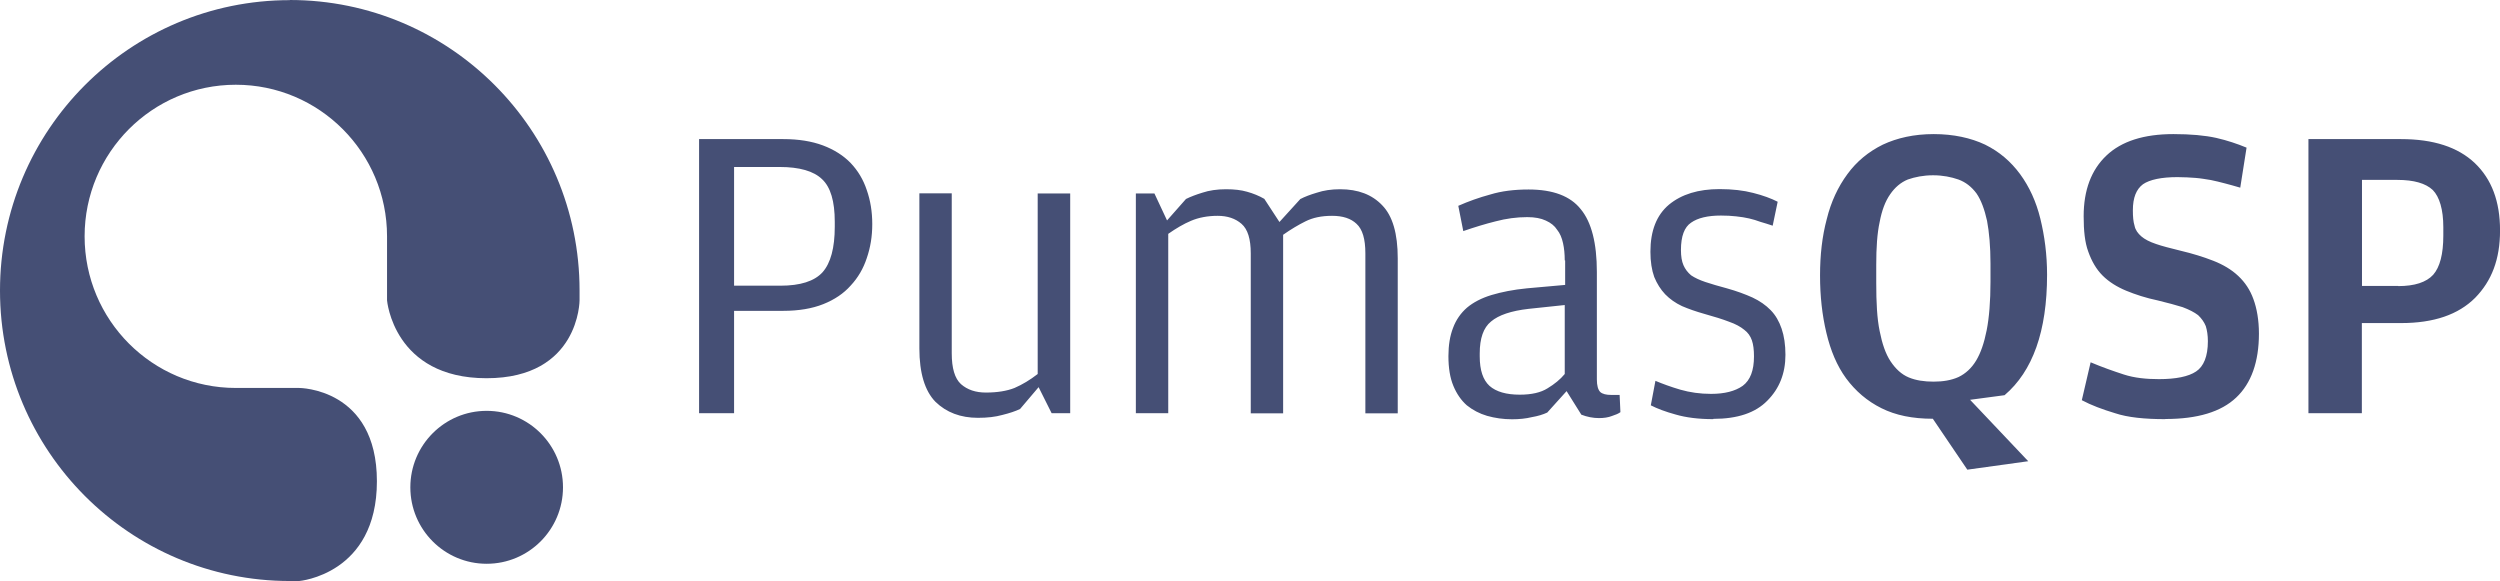
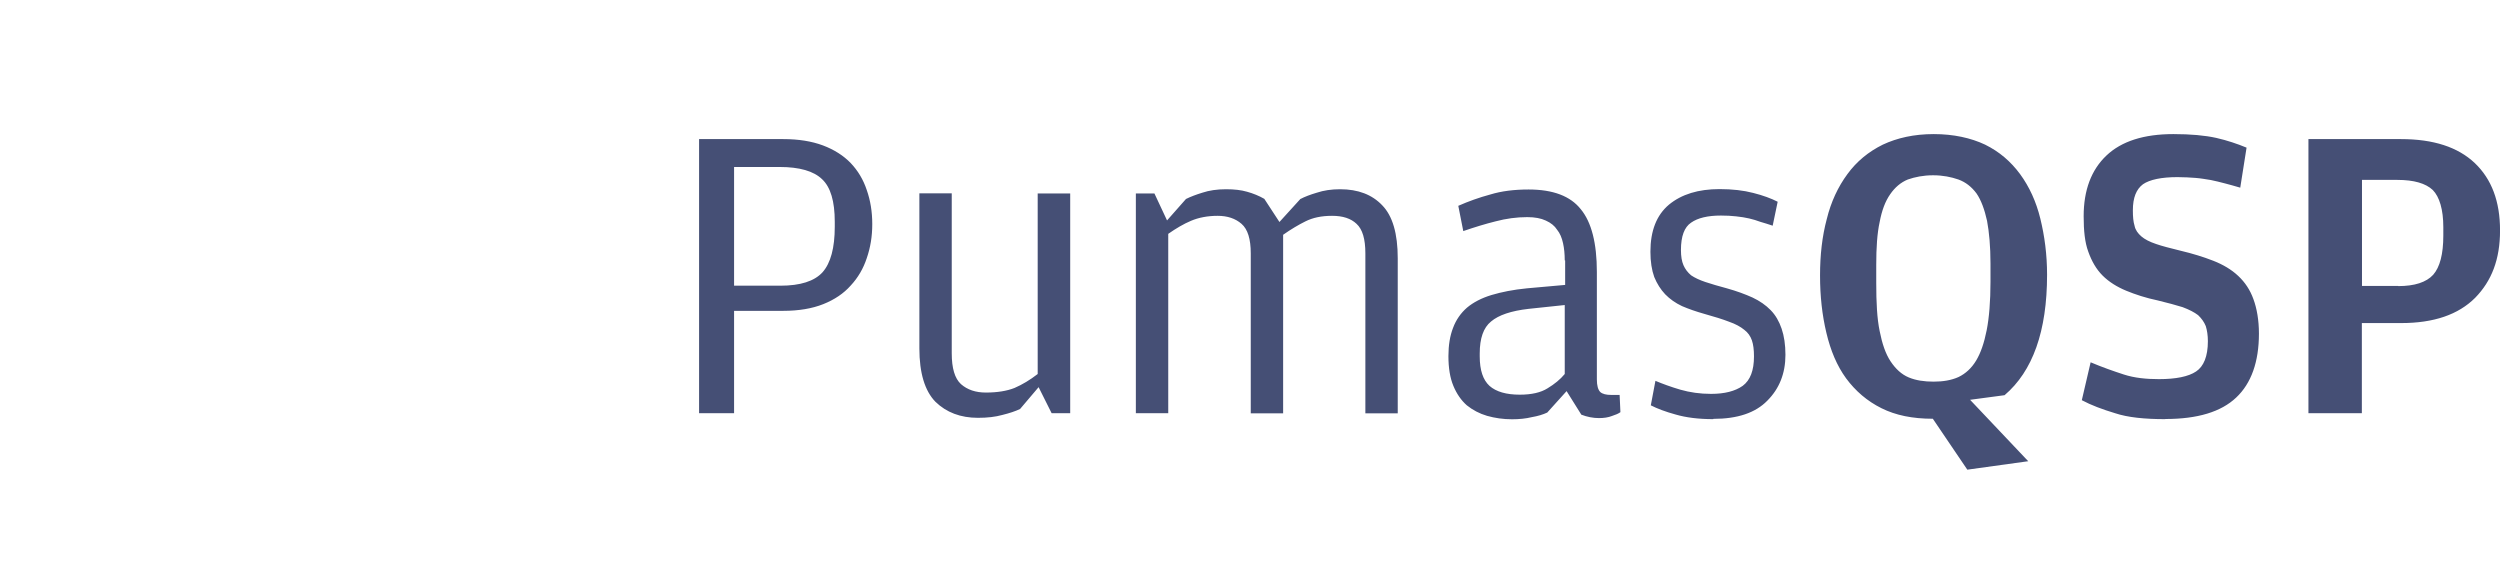
<svg xmlns="http://www.w3.org/2000/svg" fill="none" viewBox="17.38 5.04 128.74 29.92">
-   <path d="M42.441 34.072C44.612 34.072 46.372 32.309 46.372 30.135C46.372 27.96 44.612 26.197 42.441 26.197C40.27 26.197 38.511 27.96 38.511 30.135C38.511 32.309 40.27 34.072 42.441 34.072Z" fill="#454F75" />
-   <path d="M32.303 5.047C24.062 5.047 17.38 11.742 17.38 20.003C17.38 28.265 24.062 34.96 32.303 34.96H32.784C32.784 34.96 36.789 34.628 36.789 29.823C36.789 25.018 32.784 25.018 32.784 25.018H29.524C25.221 25.018 21.737 21.521 21.737 17.211C21.737 12.901 25.221 9.404 29.524 9.404C33.827 9.404 37.311 12.901 37.311 17.211V20.505C37.311 20.505 37.643 24.517 42.434 24.517C47.225 24.517 47.225 20.505 47.225 20.505V19.997C47.225 11.736 40.543 5.04 32.303 5.04V5.047Z" fill="#454F75" />
  <path d="M140.876 19.773C141.723 19.773 142.327 19.576 142.679 19.19C143.025 18.797 143.201 18.126 143.201 17.17V16.737C143.201 15.829 143.004 15.178 142.659 14.825C142.293 14.48 141.683 14.304 140.836 14.304H139.013V19.766H140.876V19.773ZM136.255 12.203H141.025C142.693 12.203 143.953 12.616 144.821 13.436C145.688 14.263 146.122 15.408 146.122 16.906C146.122 18.404 145.688 19.508 144.841 20.376C143.973 21.243 142.713 21.677 141.025 21.677H139.006V26.319H136.255V12.203ZM128.881 26.624C127.817 26.624 126.95 26.536 126.299 26.319C125.649 26.123 125.066 25.906 124.585 25.648L125.039 23.697C125.649 23.954 126.211 24.151 126.753 24.327C127.295 24.503 127.905 24.564 128.556 24.564C129.423 24.564 130.074 24.435 130.467 24.171C130.86 23.913 131.077 23.392 131.077 22.612C131.077 22.307 131.036 22.05 130.969 21.833C130.88 21.616 130.752 21.44 130.575 21.27C130.379 21.121 130.121 20.986 129.776 20.857C129.43 20.748 129.017 20.64 128.495 20.511C127.885 20.383 127.343 20.206 126.869 20.01C126.394 19.813 125.981 19.556 125.655 19.23C125.33 18.905 125.093 18.492 124.917 17.997C124.741 17.523 124.68 16.913 124.68 16.174C124.68 14.832 125.073 13.789 125.852 13.05C126.631 12.311 127.783 11.945 129.301 11.945C130.189 11.945 130.928 12.013 131.511 12.142C132.073 12.271 132.595 12.447 133.069 12.643L132.744 14.704C132.459 14.615 132.202 14.554 131.965 14.487C131.707 14.419 131.463 14.358 131.226 14.31C130.969 14.27 130.704 14.222 130.447 14.202C130.162 14.182 129.864 14.161 129.511 14.161C128.685 14.161 128.082 14.29 127.736 14.527C127.39 14.785 127.214 15.219 127.214 15.869C127.214 16.195 127.234 16.452 127.302 16.669C127.343 16.886 127.478 17.062 127.648 17.211C127.817 17.36 128.082 17.496 128.407 17.604C128.712 17.712 129.146 17.821 129.667 17.95C130.298 18.099 130.86 18.275 131.362 18.471C131.863 18.668 132.297 18.925 132.642 19.251C132.988 19.576 133.252 19.969 133.422 20.444C133.598 20.918 133.706 21.528 133.706 22.219C133.706 23.669 133.313 24.781 132.534 25.513C131.755 26.251 130.542 26.617 128.888 26.617L128.881 26.624ZM116.954 24.693C117.428 24.693 117.862 24.625 118.235 24.456C118.601 24.279 118.906 24.001 119.143 23.608C119.38 23.215 119.556 22.7 119.685 22.05C119.814 21.399 119.882 20.552 119.882 19.556V18.6C119.882 17.733 119.814 16.994 119.705 16.411C119.577 15.829 119.4 15.347 119.163 15.002C118.906 14.656 118.601 14.419 118.228 14.283C117.862 14.155 117.428 14.066 116.927 14.066C116.425 14.066 115.992 14.155 115.626 14.283C115.26 14.432 114.955 14.697 114.718 15.042C114.46 15.408 114.284 15.889 114.175 16.472C114.047 17.055 113.999 17.794 113.999 18.681V19.617C113.999 20.613 114.04 21.44 114.175 22.09C114.304 22.741 114.48 23.263 114.738 23.649C114.995 24.035 115.3 24.32 115.673 24.476C116.046 24.632 116.473 24.693 116.954 24.693ZM121.813 28.793L118.689 29.226L116.913 26.604C115.87 26.604 115.002 26.427 114.27 26.062C113.532 25.696 112.928 25.174 112.447 24.523C111.973 23.873 111.648 23.093 111.431 22.178C111.214 21.27 111.105 20.294 111.105 19.23C111.105 18.166 111.214 17.211 111.451 16.323C111.668 15.435 112.034 14.656 112.515 14.005C112.989 13.355 113.599 12.853 114.338 12.488C115.077 12.142 115.944 11.945 116.961 11.945C117.977 11.945 118.872 12.142 119.604 12.488C120.342 12.853 120.925 13.355 121.406 14.005C121.881 14.656 122.233 15.415 122.45 16.303C122.667 17.191 122.796 18.146 122.796 19.19C122.796 22.097 122.057 24.157 120.607 25.391L118.831 25.628L121.827 28.793H121.813ZM105.603 26.624C104.85 26.624 104.207 26.543 103.671 26.387C103.149 26.245 102.722 26.082 102.39 25.913L102.628 24.652C103 24.808 103.427 24.964 103.908 25.106C104.403 25.248 104.925 25.323 105.494 25.323C106.185 25.323 106.728 25.187 107.121 24.91C107.514 24.618 107.703 24.117 107.703 23.392C107.703 23.059 107.67 22.782 107.595 22.565C107.52 22.348 107.392 22.165 107.202 22.023C107.012 21.867 106.755 21.724 106.423 21.609C106.091 21.48 105.657 21.345 105.121 21.196C104.715 21.081 104.342 20.952 103.996 20.803C103.664 20.647 103.373 20.444 103.129 20.193C102.899 19.949 102.709 19.651 102.567 19.305C102.438 18.946 102.37 18.512 102.37 18.004C102.37 16.92 102.689 16.113 103.326 15.578C103.976 15.042 104.844 14.778 105.928 14.778C106.592 14.778 107.168 14.846 107.663 14.975C108.171 15.103 108.591 15.259 108.923 15.429L108.666 16.662C108.449 16.587 108.239 16.526 108.036 16.465C107.846 16.391 107.649 16.337 107.453 16.289C107.256 16.242 107.026 16.208 106.782 16.181C106.551 16.154 106.287 16.14 106.002 16.14C105.325 16.14 104.81 16.262 104.464 16.506C104.118 16.737 103.942 17.204 103.942 17.916C103.942 18.234 103.983 18.492 104.071 18.695C104.159 18.898 104.288 19.068 104.464 19.217C104.654 19.346 104.898 19.461 105.203 19.563C105.508 19.664 105.874 19.773 106.307 19.888C106.816 20.03 107.256 20.193 107.629 20.362C108.002 20.538 108.313 20.755 108.564 21.013C108.815 21.27 108.998 21.589 109.127 21.968C109.255 22.341 109.323 22.795 109.323 23.31C109.323 24.266 109.011 25.052 108.388 25.675C107.778 26.299 106.856 26.61 105.609 26.61L105.603 26.624ZM97.958 20.748L96.095 20.945C95.2 21.047 94.556 21.264 94.163 21.596C93.77 21.914 93.58 22.463 93.58 23.242V23.392C93.58 24.103 93.75 24.605 94.082 24.91C94.427 25.215 94.949 25.364 95.641 25.364C96.251 25.364 96.725 25.255 97.07 25.038C97.43 24.821 97.728 24.578 97.958 24.3V20.742V20.748ZM97.958 18.451C97.958 18.133 97.931 17.834 97.87 17.563C97.809 17.285 97.714 17.055 97.565 16.872C97.436 16.669 97.24 16.513 96.982 16.398C96.738 16.282 96.42 16.221 96.027 16.221C95.478 16.221 94.936 16.296 94.4 16.438C93.879 16.567 93.323 16.737 92.733 16.94L92.476 15.639C92.998 15.408 93.546 15.212 94.123 15.056C94.699 14.88 95.356 14.798 96.095 14.798C97.355 14.798 98.25 15.137 98.785 15.815C99.334 16.479 99.612 17.557 99.612 19.047V24.578C99.612 24.896 99.673 25.113 99.788 25.228C99.903 25.33 100.093 25.377 100.351 25.377H100.784L100.825 26.265C100.723 26.339 100.581 26.401 100.391 26.461C100.201 26.536 99.978 26.57 99.72 26.57C99.415 26.57 99.11 26.509 98.812 26.394L98.053 25.181L97.057 26.285C96.84 26.387 96.576 26.468 96.257 26.522C95.952 26.597 95.614 26.631 95.241 26.631C94.793 26.631 94.367 26.57 93.96 26.455C93.567 26.34 93.221 26.157 92.916 25.913C92.625 25.655 92.394 25.323 92.225 24.916C92.049 24.496 91.968 23.981 91.968 23.378C91.968 22.815 92.049 22.328 92.205 21.928C92.361 21.508 92.605 21.162 92.923 20.884C93.255 20.606 93.675 20.389 94.184 20.233C94.705 20.078 95.308 19.956 96.007 19.888L97.979 19.712V18.451H97.958ZM84.35 15.286C84.567 15.171 84.852 15.063 85.197 14.961C85.543 14.846 85.943 14.785 86.39 14.785C87.319 14.785 88.037 15.063 88.559 15.612C89.094 16.161 89.358 17.069 89.358 18.343V26.326H87.691V18.085C87.691 17.346 87.542 16.845 87.237 16.567C86.946 16.289 86.526 16.154 85.977 16.154C85.428 16.154 84.987 16.249 84.608 16.438C84.249 16.615 83.862 16.845 83.456 17.13V26.326H81.789V18.085C81.789 17.346 81.633 16.845 81.314 16.567C80.996 16.289 80.582 16.154 80.081 16.154C79.579 16.154 79.105 16.242 78.712 16.411C78.339 16.567 77.946 16.798 77.54 17.082V26.319H75.872V15.002H76.828L77.478 16.391L78.454 15.286C78.685 15.171 78.969 15.063 79.302 14.961C79.647 14.846 80.054 14.785 80.515 14.785C80.935 14.785 81.294 14.825 81.599 14.914C81.917 15.002 82.216 15.124 82.487 15.28L83.266 16.472L84.35 15.28V15.286ZM70.824 15.002H72.491V26.319H71.535L70.864 24.977L69.909 26.102C69.665 26.218 69.36 26.319 69.001 26.407C68.641 26.509 68.221 26.556 67.74 26.556C66.846 26.556 66.114 26.279 65.551 25.73C65.002 25.167 64.724 24.245 64.724 22.978V14.995H66.391V23.236C66.391 24.001 66.547 24.53 66.866 24.821C67.198 25.113 67.625 25.255 68.147 25.255C68.736 25.255 69.231 25.174 69.624 25.018C70.031 24.842 70.424 24.605 70.817 24.3V14.995L70.824 15.002ZM57.568 19.752C58.591 19.752 59.316 19.522 59.737 19.061C60.157 18.587 60.367 17.801 60.367 16.716V16.459C60.367 15.402 60.15 14.676 59.716 14.27C59.283 13.85 58.551 13.639 57.527 13.639H55.182V19.752H57.568ZM53.38 12.203H57.717C58.496 12.203 59.174 12.311 59.757 12.528C60.333 12.745 60.814 13.05 61.187 13.436C61.56 13.829 61.837 14.29 62.014 14.825C62.203 15.361 62.298 15.944 62.298 16.581C62.298 17.218 62.203 17.787 62.014 18.336C61.837 18.871 61.566 19.339 61.187 19.745C60.828 20.152 60.353 20.471 59.777 20.701C59.201 20.931 58.51 21.047 57.717 21.047H55.182V26.319H53.38V12.203Z" fill="#454F75" />
</svg>